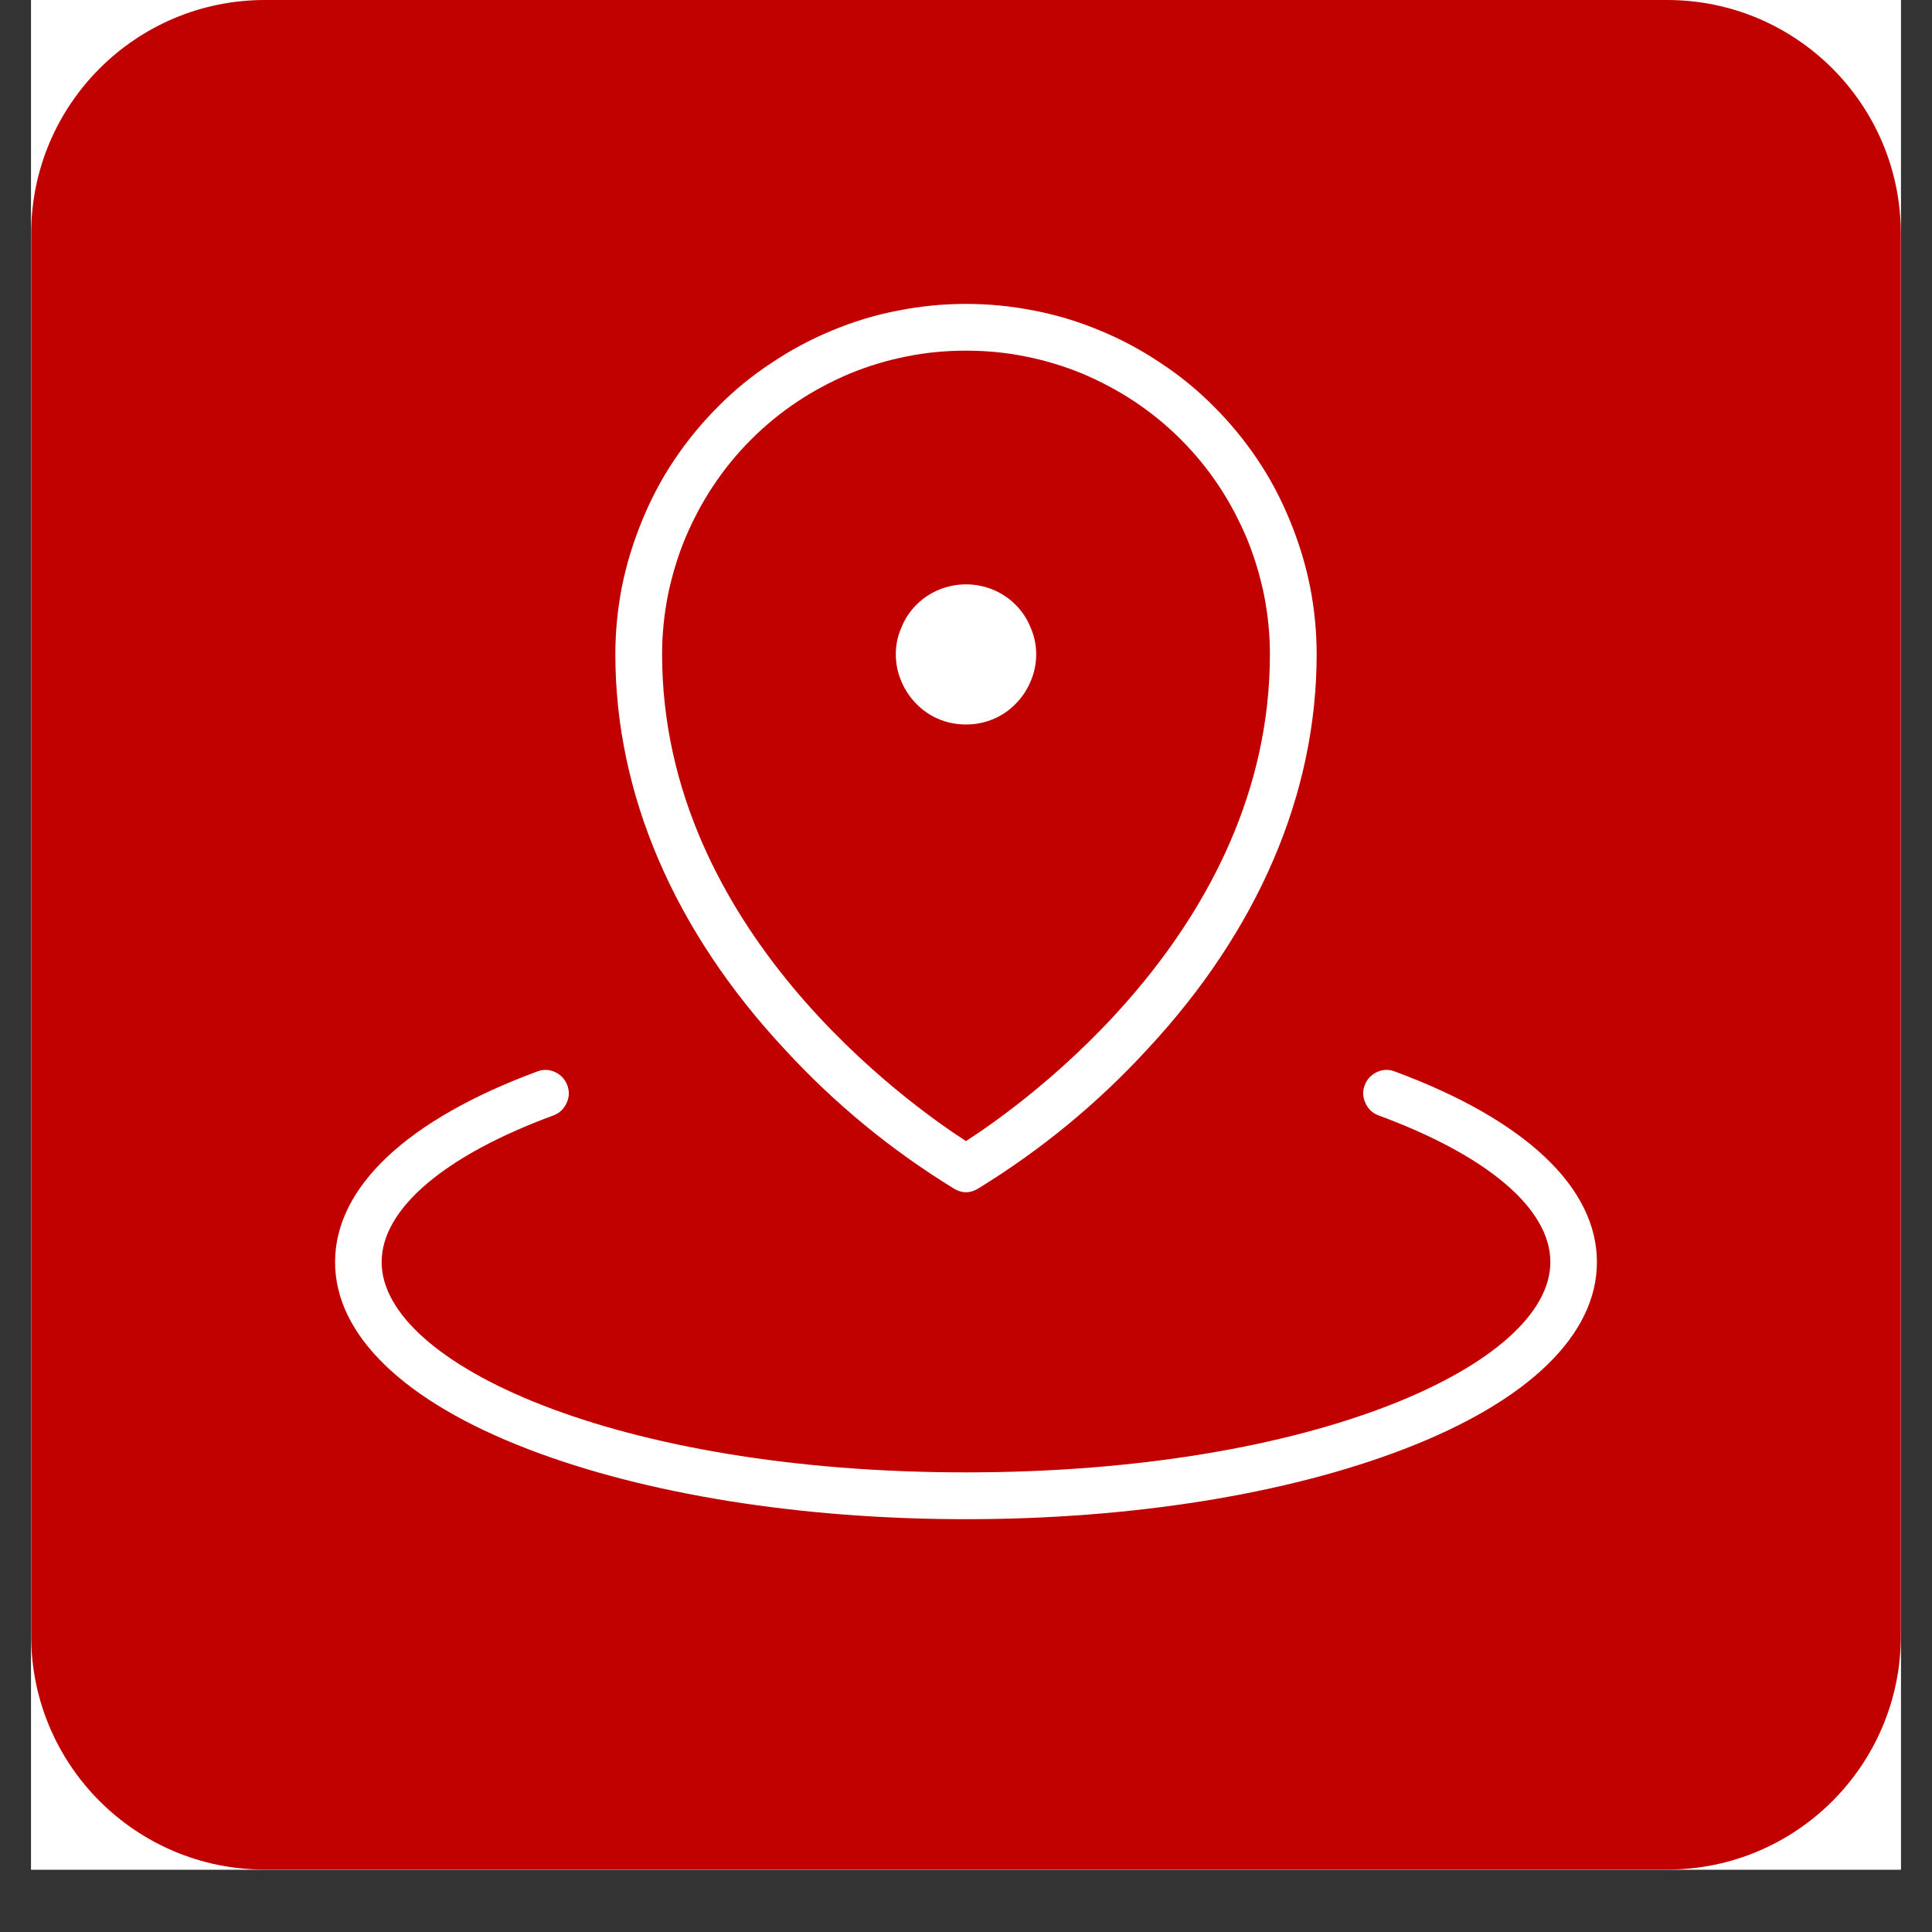
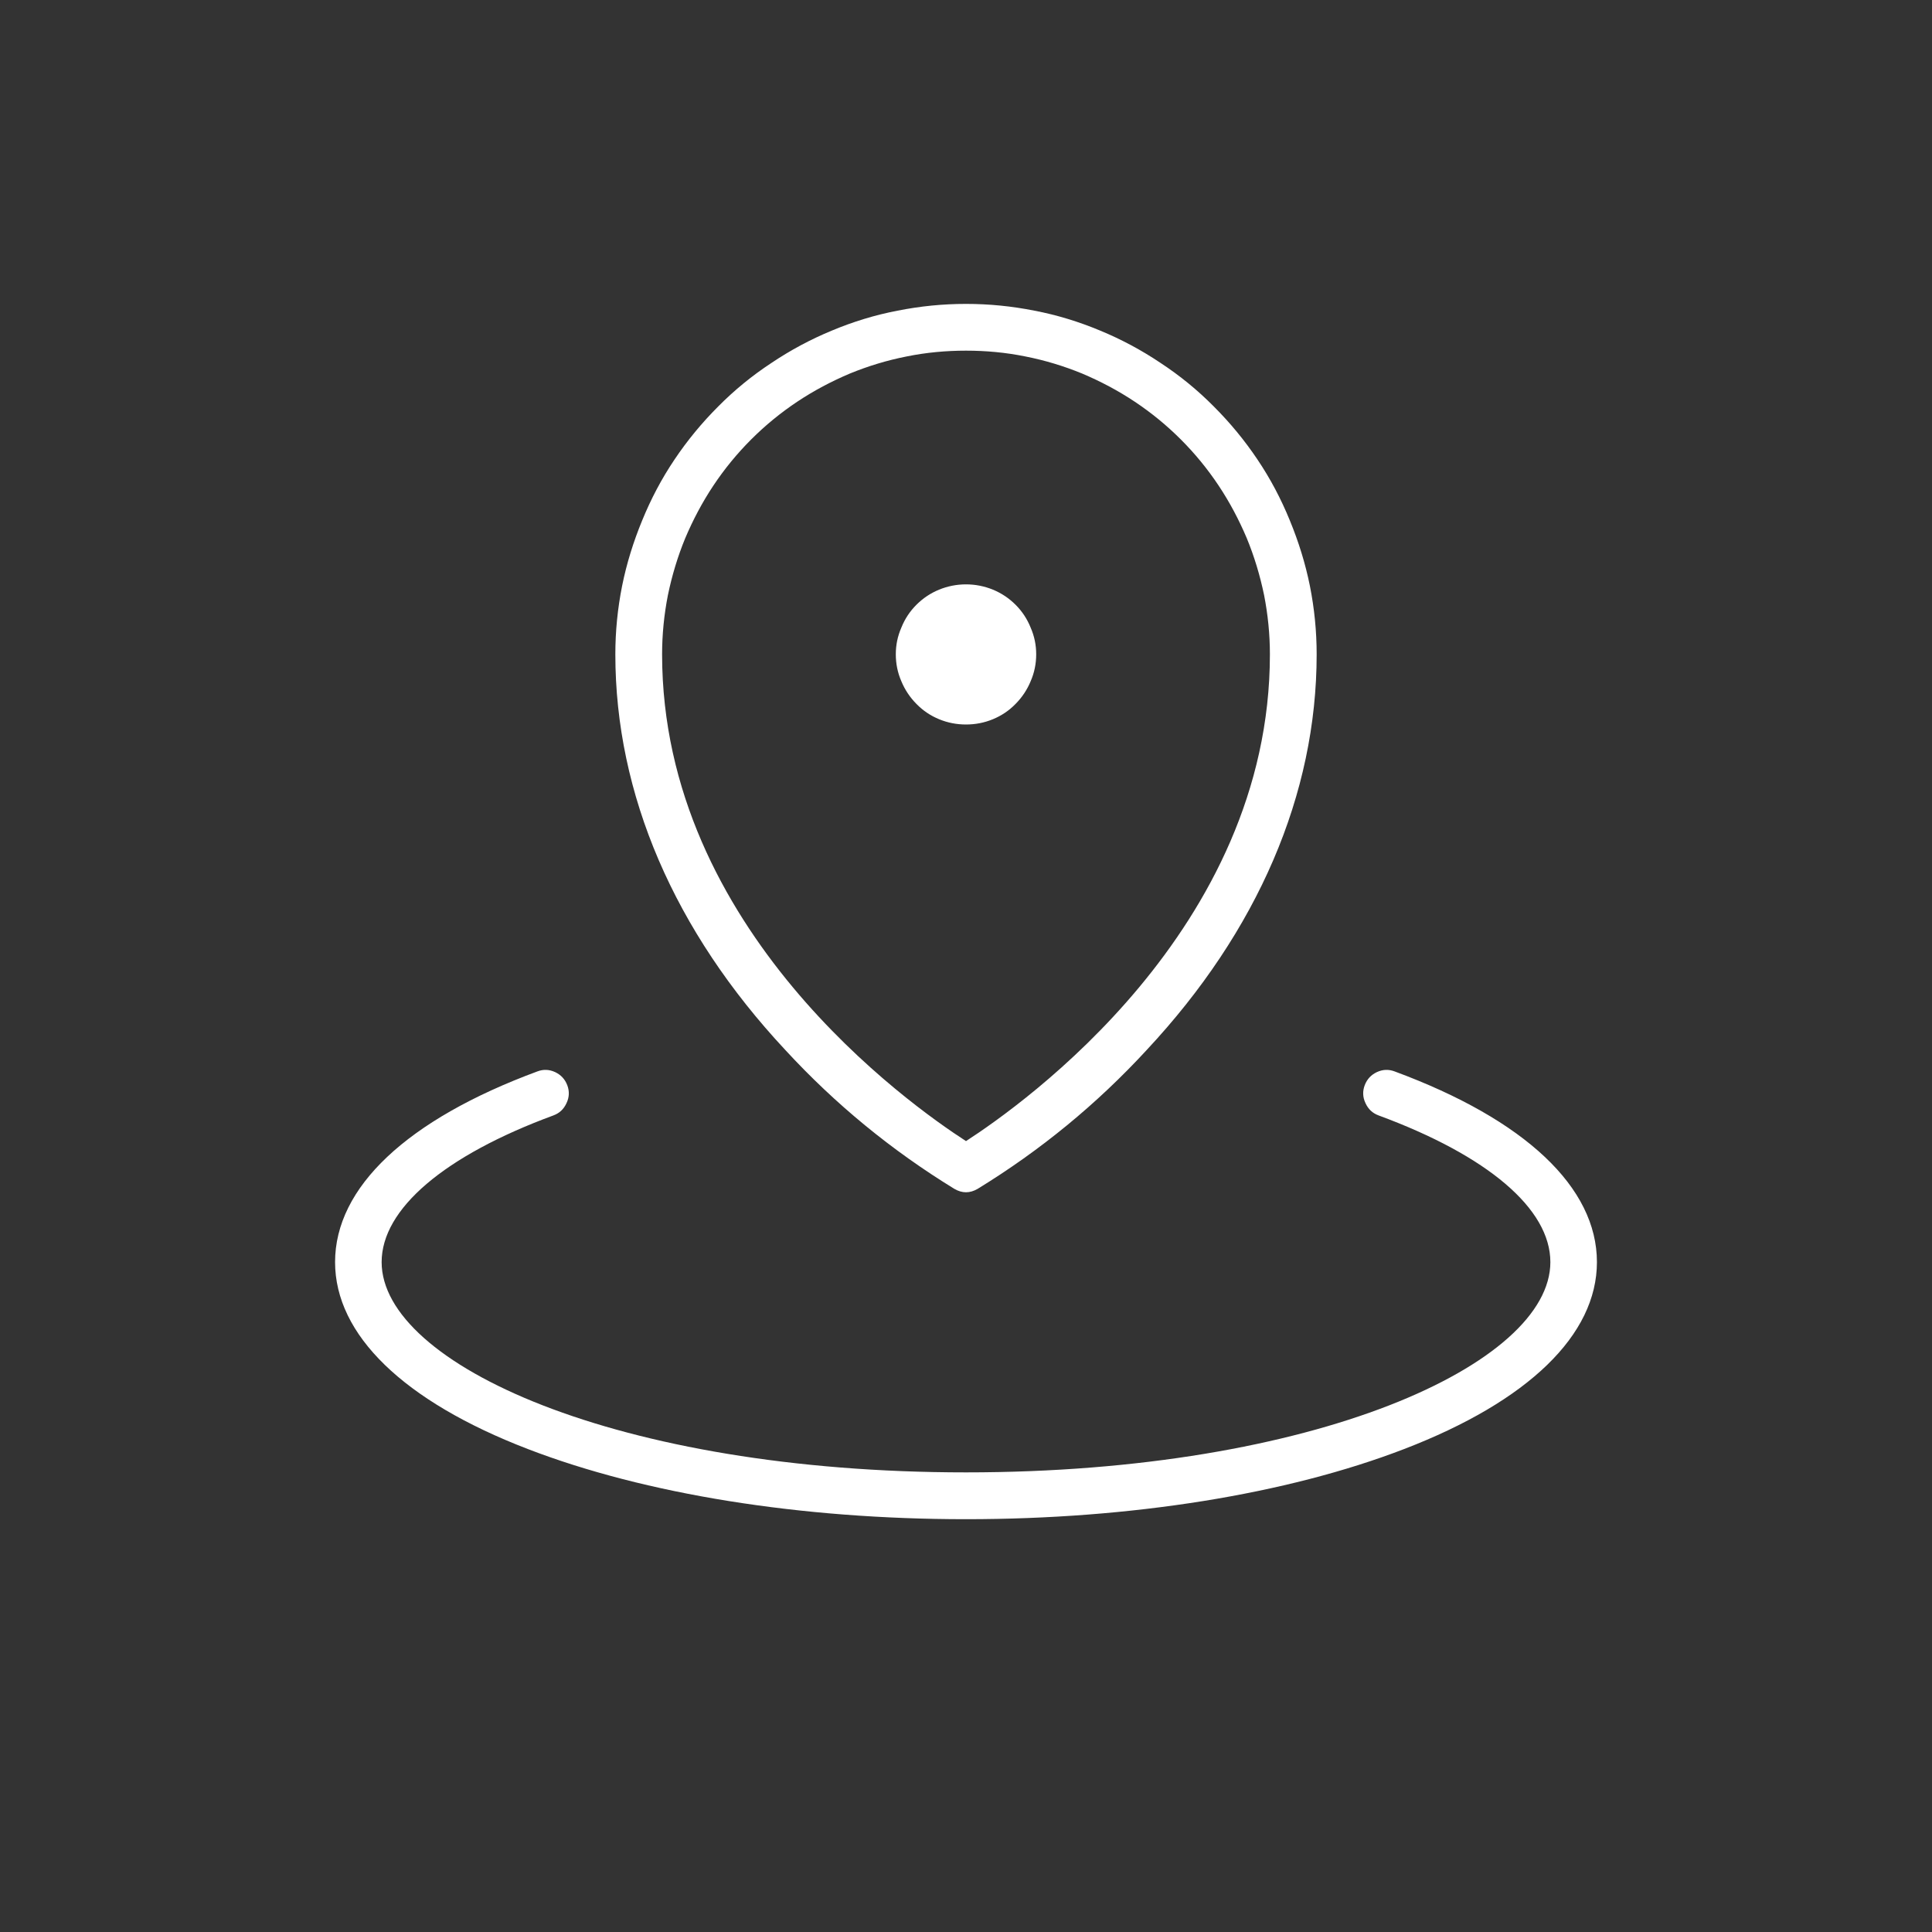
<svg xmlns="http://www.w3.org/2000/svg" width="40" zoomAndPan="magnify" viewBox="0 0 30 30" height="40" preserveAspectRatio="xMidYMid meet" version="1.0">
  <rect x="0" y="0" width="30" height="30" fill="#333333" stroke="none" />
  <defs>
    <clipPath id="553cf87e82">
-       <path d="M 0.484 0 L 29.516 0 L 29.516 29.031 L 0.484 29.031 Z M 0.484 0 " clip-rule="nonzero" />
-     </clipPath>
+       </clipPath>
    <clipPath id="d09aa405bc">
      <path d="M 0.484 0 L 29.516 0 L 29.516 29.031 L 0.484 29.031 Z M 0.484 0 " clip-rule="nonzero" />
    </clipPath>
    <clipPath id="9714607737">
-       <path d="M 4.113 0 L 25.887 0 C 27.891 0 29.516 1.625 29.516 3.629 L 29.516 25.402 C 29.516 27.406 27.891 29.031 25.887 29.031 L 4.113 29.031 C 2.109 29.031 0.484 27.406 0.484 25.402 L 0.484 3.629 C 0.484 1.625 2.109 0 4.113 0 Z M 4.113 0 " clip-rule="nonzero" />
-     </clipPath>
+       </clipPath>
  </defs>
  <g clip-path="url(#553cf87e82)">
-     <path fill="#ffffff" d="M 0.484 0 L 29.516 0 L 29.516 29.031 L 0.484 29.031 Z M 0.484 0 " fill-opacity="1" fill-rule="nonzero" />
-     <path fill="#ffffff" d="M 0.484 0 L 29.516 0 L 29.516 29.031 L 0.484 29.031 Z M 0.484 0 " fill-opacity="1" fill-rule="nonzero" />
-   </g>
+     </g>
  <g clip-path="url(#d09aa405bc)">
    <g clip-path="url(#9714607737)">
      <path fill="#c10000" d="M 0.484 0 L 29.516 0 L 29.516 29.031 L 0.484 29.031 Z M 0.484 0 " fill-opacity="1" fill-rule="nonzero" />
    </g>
  </g>
  <path fill="#ffffff" d="M 13.91 10.16 C 13.91 10.016 13.938 9.879 13.996 9.746 C 14.051 9.609 14.129 9.492 14.23 9.391 C 14.332 9.289 14.449 9.211 14.582 9.156 C 14.715 9.102 14.855 9.074 15 9.074 C 15.145 9.074 15.285 9.102 15.418 9.156 C 15.551 9.211 15.668 9.289 15.77 9.391 C 15.871 9.492 15.949 9.609 16.004 9.746 C 16.062 9.879 16.09 10.016 16.09 10.16 C 16.09 10.305 16.062 10.445 16.004 10.578 C 15.949 10.711 15.871 10.828 15.77 10.93 C 15.668 11.035 15.551 11.113 15.418 11.168 C 15.285 11.223 15.145 11.25 15 11.25 C 14.855 11.25 14.715 11.223 14.582 11.168 C 14.449 11.113 14.332 11.035 14.23 10.93 C 14.129 10.828 14.051 10.711 13.996 10.578 C 13.938 10.445 13.91 10.305 13.91 10.16 Z M 12.195 16.305 C 10.469 14.457 9.555 12.332 9.555 10.16 C 9.555 9.805 9.59 9.449 9.66 9.098 C 9.73 8.75 9.836 8.41 9.973 8.078 C 10.109 7.746 10.273 7.434 10.473 7.137 C 10.672 6.84 10.898 6.566 11.152 6.312 C 11.402 6.059 11.68 5.832 11.977 5.637 C 12.273 5.438 12.586 5.27 12.918 5.133 C 13.246 4.996 13.586 4.891 13.938 4.824 C 14.289 4.754 14.641 4.719 15 4.719 C 15.359 4.719 15.711 4.754 16.062 4.824 C 16.414 4.891 16.754 4.996 17.082 5.133 C 17.414 5.27 17.727 5.438 18.023 5.637 C 18.32 5.832 18.598 6.059 18.848 6.312 C 19.102 6.566 19.328 6.84 19.527 7.137 C 19.727 7.434 19.891 7.746 20.027 8.078 C 20.164 8.41 20.27 8.75 20.34 9.098 C 20.41 9.449 20.445 9.805 20.445 10.16 C 20.445 12.332 19.531 14.457 17.805 16.305 C 17.031 17.145 16.156 17.863 15.18 18.461 C 15.059 18.531 14.941 18.531 14.82 18.461 C 13.844 17.863 12.969 17.145 12.195 16.305 Z M 10.281 10.16 C 10.281 14.434 14.117 17.148 15 17.719 C 15.883 17.148 19.719 14.434 19.719 10.16 C 19.719 9.852 19.688 9.543 19.629 9.242 C 19.566 8.938 19.477 8.641 19.359 8.355 C 19.238 8.07 19.094 7.797 18.922 7.539 C 18.75 7.281 18.555 7.043 18.336 6.824 C 18.117 6.605 17.879 6.41 17.621 6.238 C 17.363 6.066 17.09 5.922 16.805 5.801 C 16.52 5.684 16.223 5.594 15.922 5.535 C 15.617 5.473 15.309 5.445 15 5.445 C 14.691 5.445 14.383 5.473 14.078 5.535 C 13.777 5.594 13.48 5.684 13.195 5.801 C 12.91 5.922 12.637 6.066 12.379 6.238 C 12.121 6.41 11.883 6.605 11.664 6.824 C 11.445 7.043 11.25 7.281 11.078 7.539 C 10.906 7.797 10.762 8.07 10.641 8.355 C 10.523 8.641 10.434 8.938 10.371 9.242 C 10.312 9.543 10.281 9.852 10.281 10.16 Z M 21.656 16.637 C 21.562 16.602 21.473 16.605 21.379 16.648 C 21.289 16.691 21.227 16.758 21.191 16.852 C 21.156 16.945 21.16 17.039 21.203 17.129 C 21.246 17.223 21.312 17.285 21.406 17.32 C 23.102 17.945 24.074 18.77 24.074 19.598 C 24.074 21.176 20.426 22.863 15 22.863 C 9.574 22.863 5.926 21.176 5.926 19.598 C 5.926 18.773 6.898 17.945 8.594 17.32 C 8.688 17.285 8.754 17.223 8.797 17.129 C 8.84 17.039 8.844 16.945 8.809 16.852 C 8.773 16.758 8.711 16.691 8.621 16.648 C 8.527 16.605 8.438 16.602 8.344 16.637 C 6.316 17.387 5.203 18.438 5.203 19.598 C 5.203 20.727 6.266 21.758 8.195 22.5 C 10.02 23.203 12.434 23.59 15 23.59 C 17.566 23.59 19.98 23.203 21.805 22.5 C 23.734 21.758 24.797 20.727 24.797 19.598 C 24.797 18.438 23.684 17.387 21.656 16.637 Z M 21.656 16.637 " fill-opacity="1" fill-rule="nonzero" />
</svg>